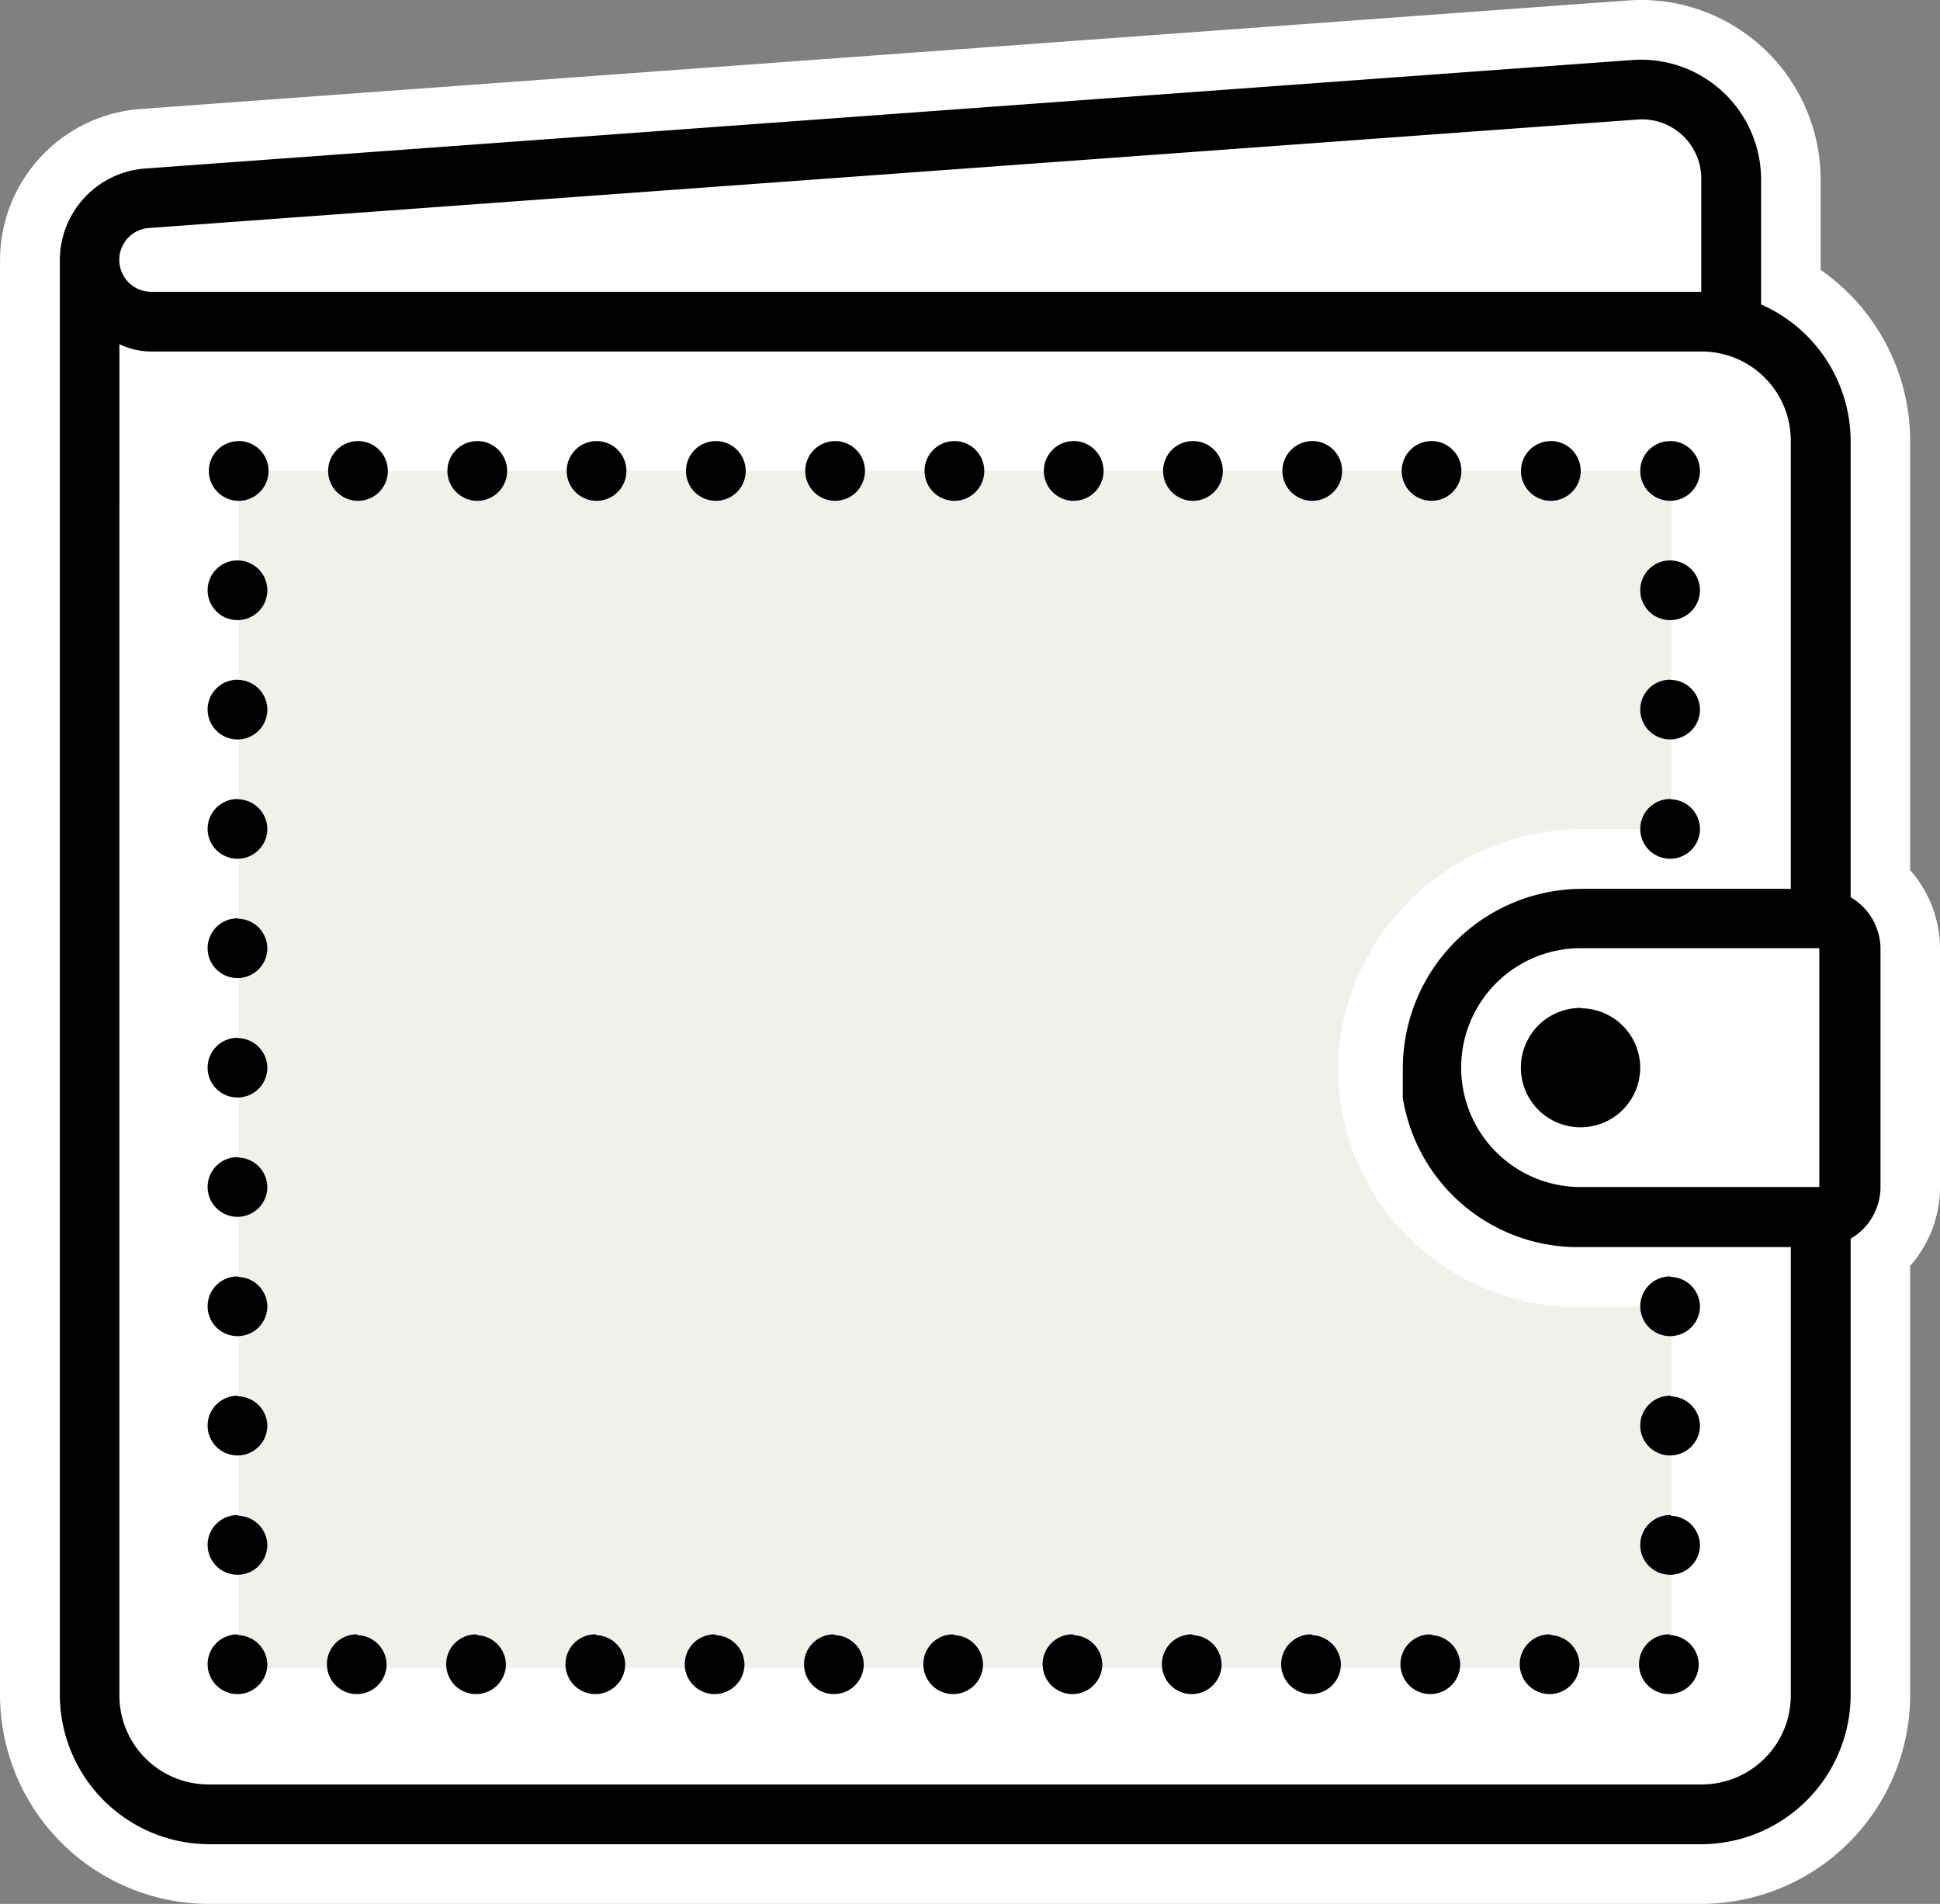
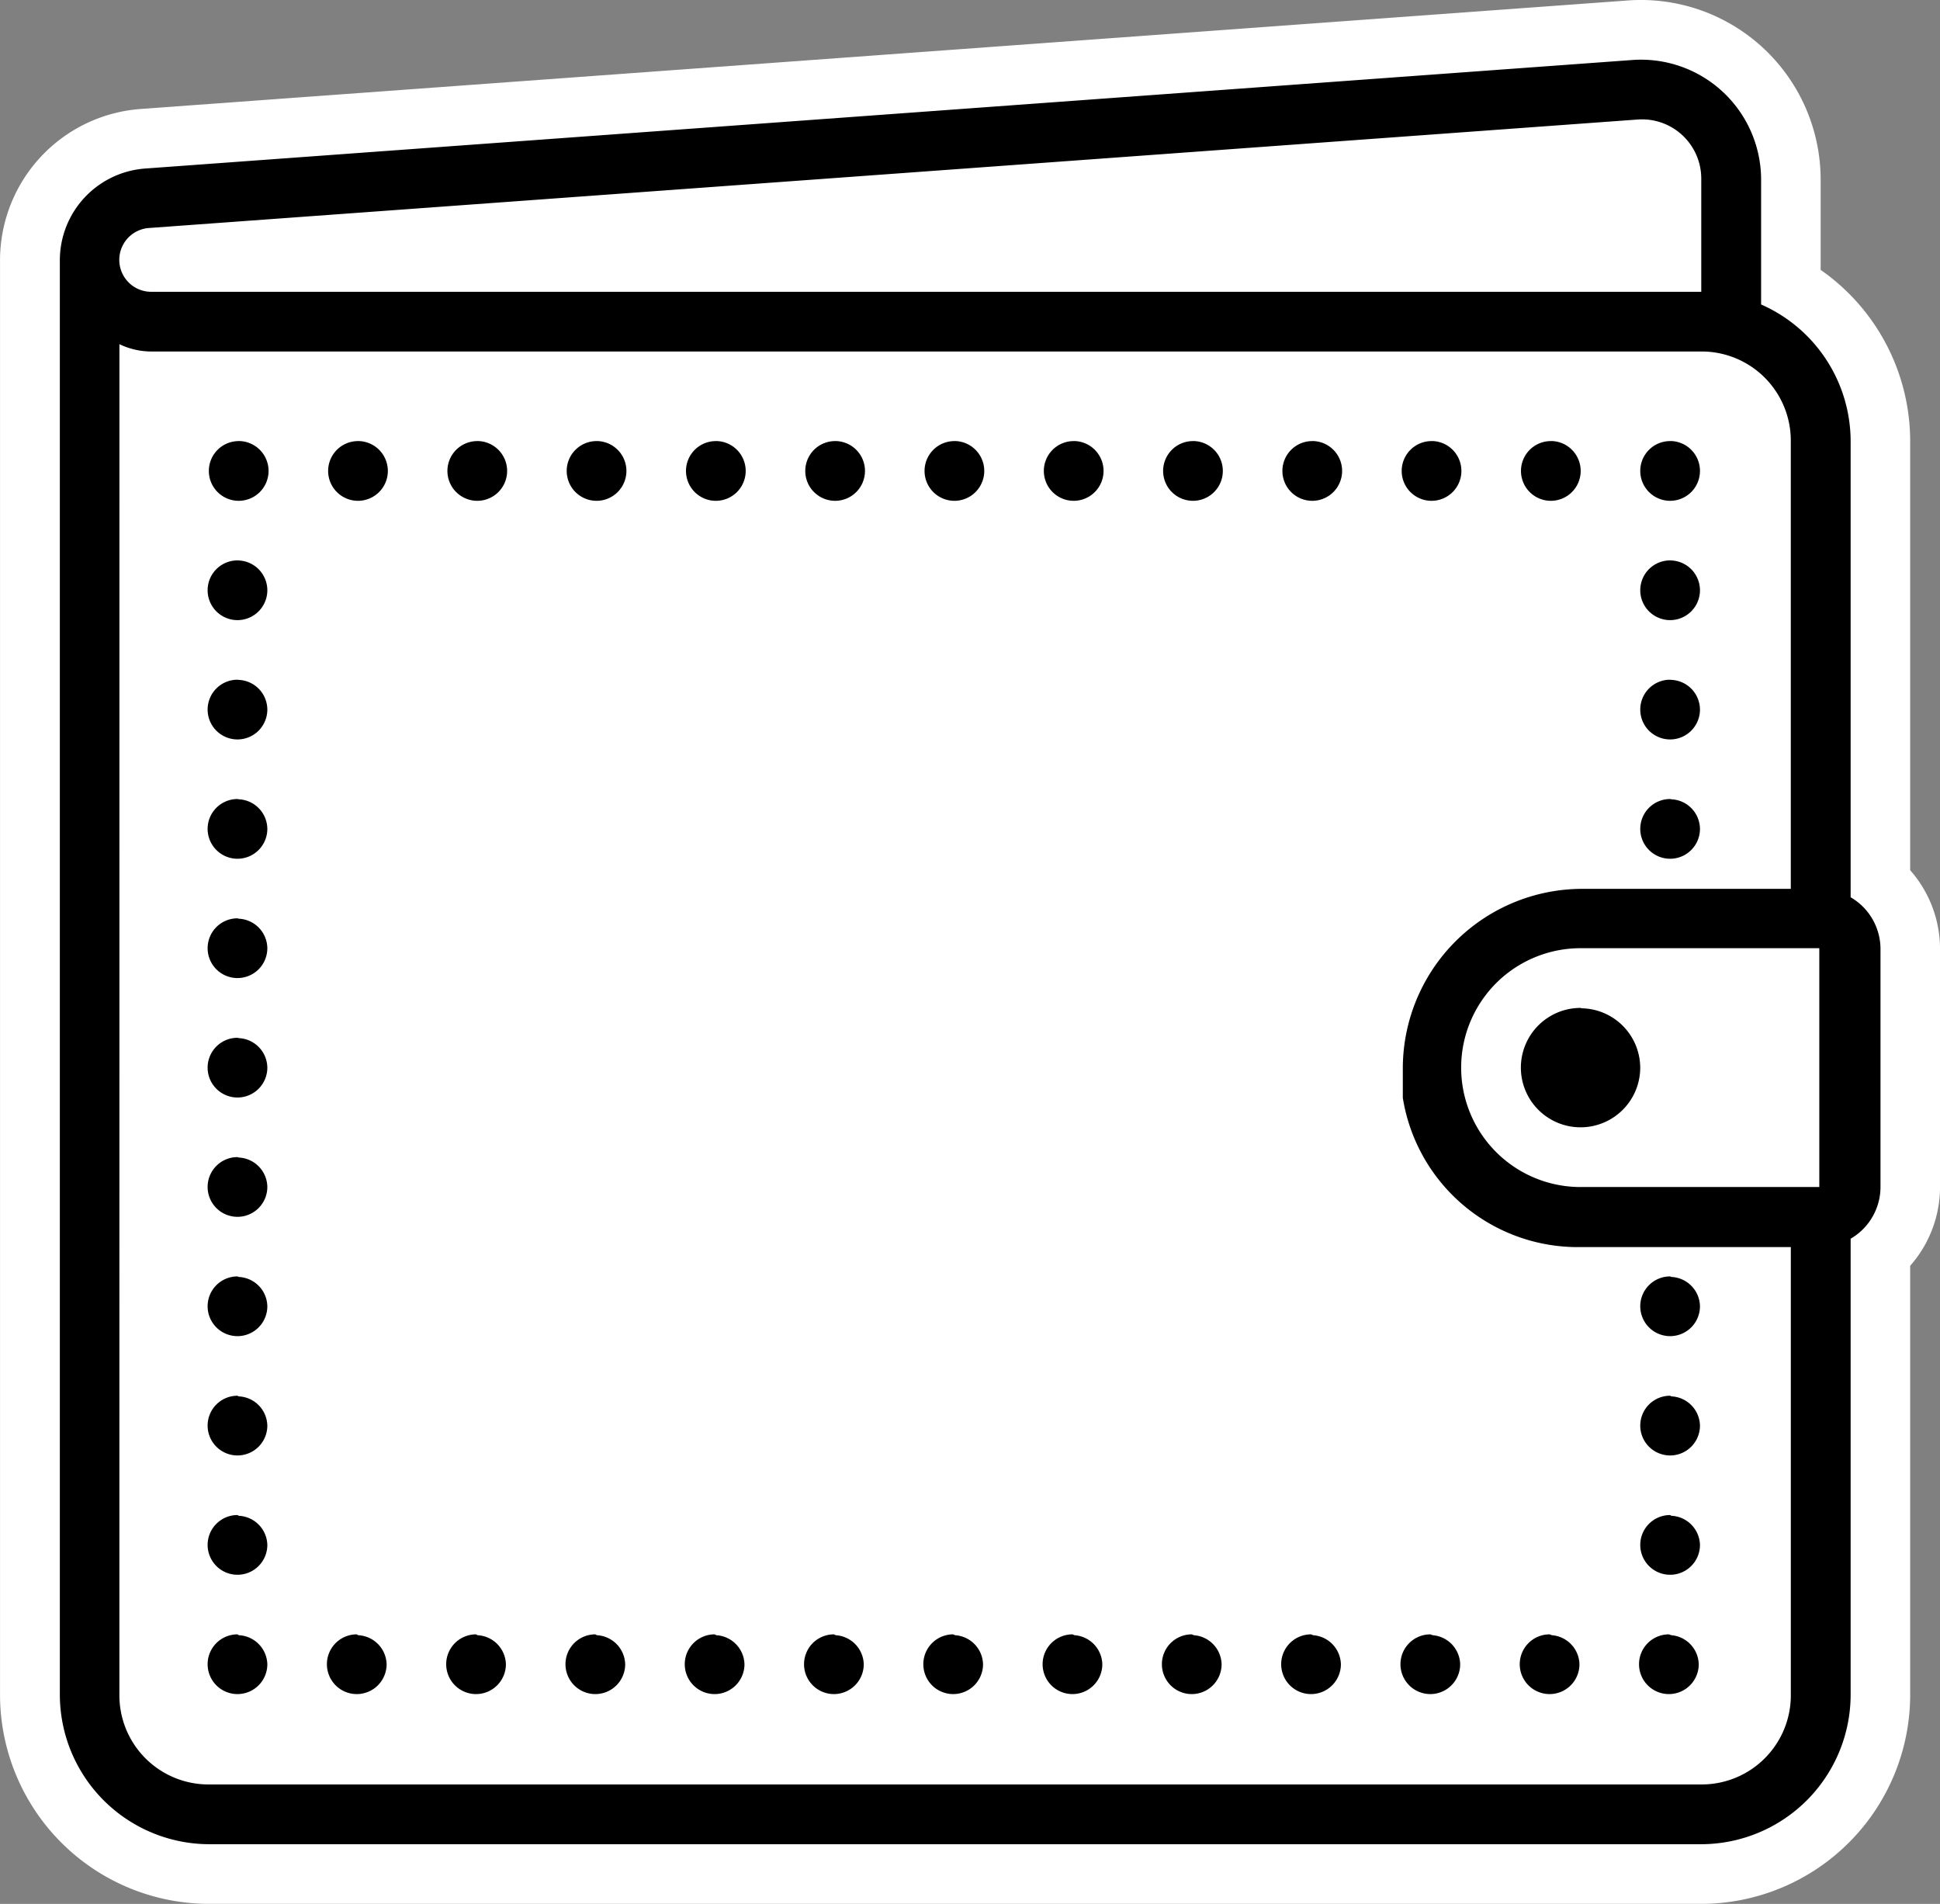
<svg xmlns="http://www.w3.org/2000/svg" width="56.923" height="55.85" viewBox="0 0 56.923 55.85">
  <rect x="0" y="0" width="56.923" height="55.85" fill="#808080" stroke="none" />
  <g id="组_4638" data-name="组 4638" transform="translate(0 -0.001)">
    <g id="Laag_2" data-name="Laag 2" transform="translate(0 0.001)">
      <path id="路径_2894" data-name="路径 2894" d="M490.17,592.564V579.975a6.132,6.132,0,0,0-2.627-5.021v-2.662a5.274,5.274,0,0,0-5.635-5.243l-43.65,3.184a4.452,4.452,0,0,0-4.135,4.43v42.093a6.137,6.137,0,0,0,6.13,6.13h43.787a6.138,6.138,0,0,0,6.13-6.13V604.168a3.5,3.5,0,0,0,.876-2.3v-7.006A3.5,3.5,0,0,0,490.17,592.564Z" transform="translate(-434.122 -567.037)" fill="#fff" />
    </g>
    <g id="Laag_1" data-name="Laag 1" transform="translate(1.752 1.751)">
-       <path id="路径_2895" data-name="路径 2895" d="M481.383,607.333a7.006,7.006,0,0,1-6.993-7.439,7.188,7.188,0,0,1,7.266-6.572h2.464a.038.038,0,0,0,.038-.038V582.85a.038.038,0,0,0-.038-.038H442.159a.037.037,0,0,0-.037.038V617.9a.037.037,0,0,0,.037.038H484.12a.038.038,0,0,0,.038-.038V607.37a.038.038,0,0,0-.038-.038Z" transform="translate(-436.868 -570.748)" fill="#f2f0ec" />
      <path id="路径_2896" data-name="路径 2896" d="M482.28,569.045l-43.654,3.185a2.7,2.7,0,0,0-2.5,2.682v42.094a4.392,4.392,0,0,0,4.379,4.379h43.787a4.392,4.392,0,0,0,4.379-4.379V603.623a1.758,1.758,0,0,0,.876-1.505v-7.006a1.757,1.757,0,0,0-.876-1.505V580.224a4.39,4.39,0,0,0-2.627-4.006v-3.678A3.524,3.524,0,0,0,482.28,569.045Zm.13,1.748a1.738,1.738,0,0,1,1.878,1.748v3.305H438.807a.937.937,0,0,1-.061-1.872h0Zm-44.536,6.589a2.155,2.155,0,0,0,.933.215h45.481a2.615,2.615,0,0,1,2.627,2.627v13.136h-6.13a5.269,5.269,0,0,0-5.254,5.254v.876h0a5.2,5.2,0,0,0,5.077,4.379h6.308v13.136a2.615,2.615,0,0,1-2.627,2.627H440.5a2.615,2.615,0,0,1-2.627-2.627Zm3.5,2.843a.876.876,0,1,0,.876.876A.877.877,0,0,0,441.376,580.224Zm3.5,0a.876.876,0,1,0,.876.876A.877.877,0,0,0,444.879,580.224Zm3.5,0a.876.876,0,1,0,.876.876A.877.877,0,0,0,448.382,580.224Zm3.5,0a.876.876,0,1,0,.876.876A.877.877,0,0,0,451.885,580.224Zm3.5,0a.876.876,0,1,0,.876.876A.877.877,0,0,0,455.388,580.224Zm3.5,0a.876.876,0,1,0,.876.876A.877.877,0,0,0,458.891,580.224Zm3.5,0a.876.876,0,1,0,.876.876A.877.877,0,0,0,462.394,580.224Zm3.5,0a.876.876,0,1,0,.876.876A.877.877,0,0,0,465.9,580.224Zm3.5,0a.876.876,0,1,0,.876.876A.877.877,0,0,0,469.4,580.224Zm3.5,0a.876.876,0,1,0,.876.876A.877.877,0,0,0,472.9,580.224Zm3.5,0a.876.876,0,1,0,.876.876A.877.877,0,0,0,476.406,580.224Zm3.5,0a.876.876,0,1,0,.876.876A.877.877,0,0,0,479.909,580.224Zm3.5,0a.876.876,0,1,0,.876.876A.877.877,0,0,0,483.412,580.224Zm-42.036,3.5a.876.876,0,1,0,.876.876A.877.877,0,0,0,441.376,583.727Zm42.036,0a.876.876,0,1,0,.876.876A.877.877,0,0,0,483.412,583.727Zm-42.036,3.5a.876.876,0,1,0,.876.876A.877.877,0,0,0,441.376,587.23Zm42.036,0a.876.876,0,1,0,.876.876A.877.877,0,0,0,483.412,587.23Zm-42.036,3.5a.876.876,0,1,0,.876.876A.877.877,0,0,0,441.376,590.733Zm42.036,0a.876.876,0,1,0,.876.876A.877.877,0,0,0,483.412,590.733Zm-42.036,3.5a.876.876,0,1,0,.876.876A.877.877,0,0,0,441.376,594.236Zm39.408.876h7.006v7.006h-7.006a3.5,3.5,0,0,1,0-7.006Zm0,1.752a1.751,1.751,0,1,0,1.751,1.751A1.75,1.75,0,0,0,480.785,596.864Zm-39.408.876a.876.876,0,1,0,.876.876A.877.877,0,0,0,441.376,597.739Zm0,3.5a.876.876,0,1,0,.876.876A.877.877,0,0,0,441.376,601.242Zm0,3.5a.876.876,0,1,0,.876.876A.877.877,0,0,0,441.376,604.745Zm42.036,0a.876.876,0,1,0,.876.876A.877.877,0,0,0,483.412,604.745Zm-42.036,3.5a.876.876,0,1,0,.876.876A.877.877,0,0,0,441.376,608.248Zm42.036,0a.876.876,0,1,0,.876.876A.877.877,0,0,0,483.412,608.248Zm-42.036,3.5a.876.876,0,1,0,.876.876A.877.877,0,0,0,441.376,611.751Zm42.036,0a.876.876,0,1,0,.876.876A.877.877,0,0,0,483.412,611.751Zm-42.036,3.5a.876.876,0,1,0,.876.876A.877.877,0,0,0,441.376,615.254Zm3.5,0a.876.876,0,1,0,.876.876A.877.877,0,0,0,444.879,615.254Zm3.5,0a.876.876,0,1,0,.876.876A.877.877,0,0,0,448.382,615.254Zm3.5,0a.876.876,0,1,0,.876.876A.877.877,0,0,0,451.885,615.254Zm3.5,0a.876.876,0,1,0,.876.876A.877.877,0,0,0,455.388,615.254Zm3.5,0a.876.876,0,1,0,.876.876A.877.877,0,0,0,458.891,615.254Zm3.5,0a.876.876,0,1,0,.876.876A.877.877,0,0,0,462.394,615.254Zm3.5,0a.876.876,0,1,0,.876.876A.877.877,0,0,0,465.9,615.254Zm3.5,0a.876.876,0,1,0,.876.876A.877.877,0,0,0,469.4,615.254Zm3.5,0a.876.876,0,1,0,.876.876A.877.877,0,0,0,472.9,615.254Zm3.5,0a.876.876,0,1,0,.876.876A.877.877,0,0,0,476.406,615.254Zm3.5,0a.876.876,0,1,0,.876.876A.877.877,0,0,0,479.909,615.254Zm3.5,0a.876.876,0,1,0,.876.876A.877.877,0,0,0,483.412,615.254Z" transform="translate(-436.122 -569.036)" />
    </g>
  </g>
</svg>